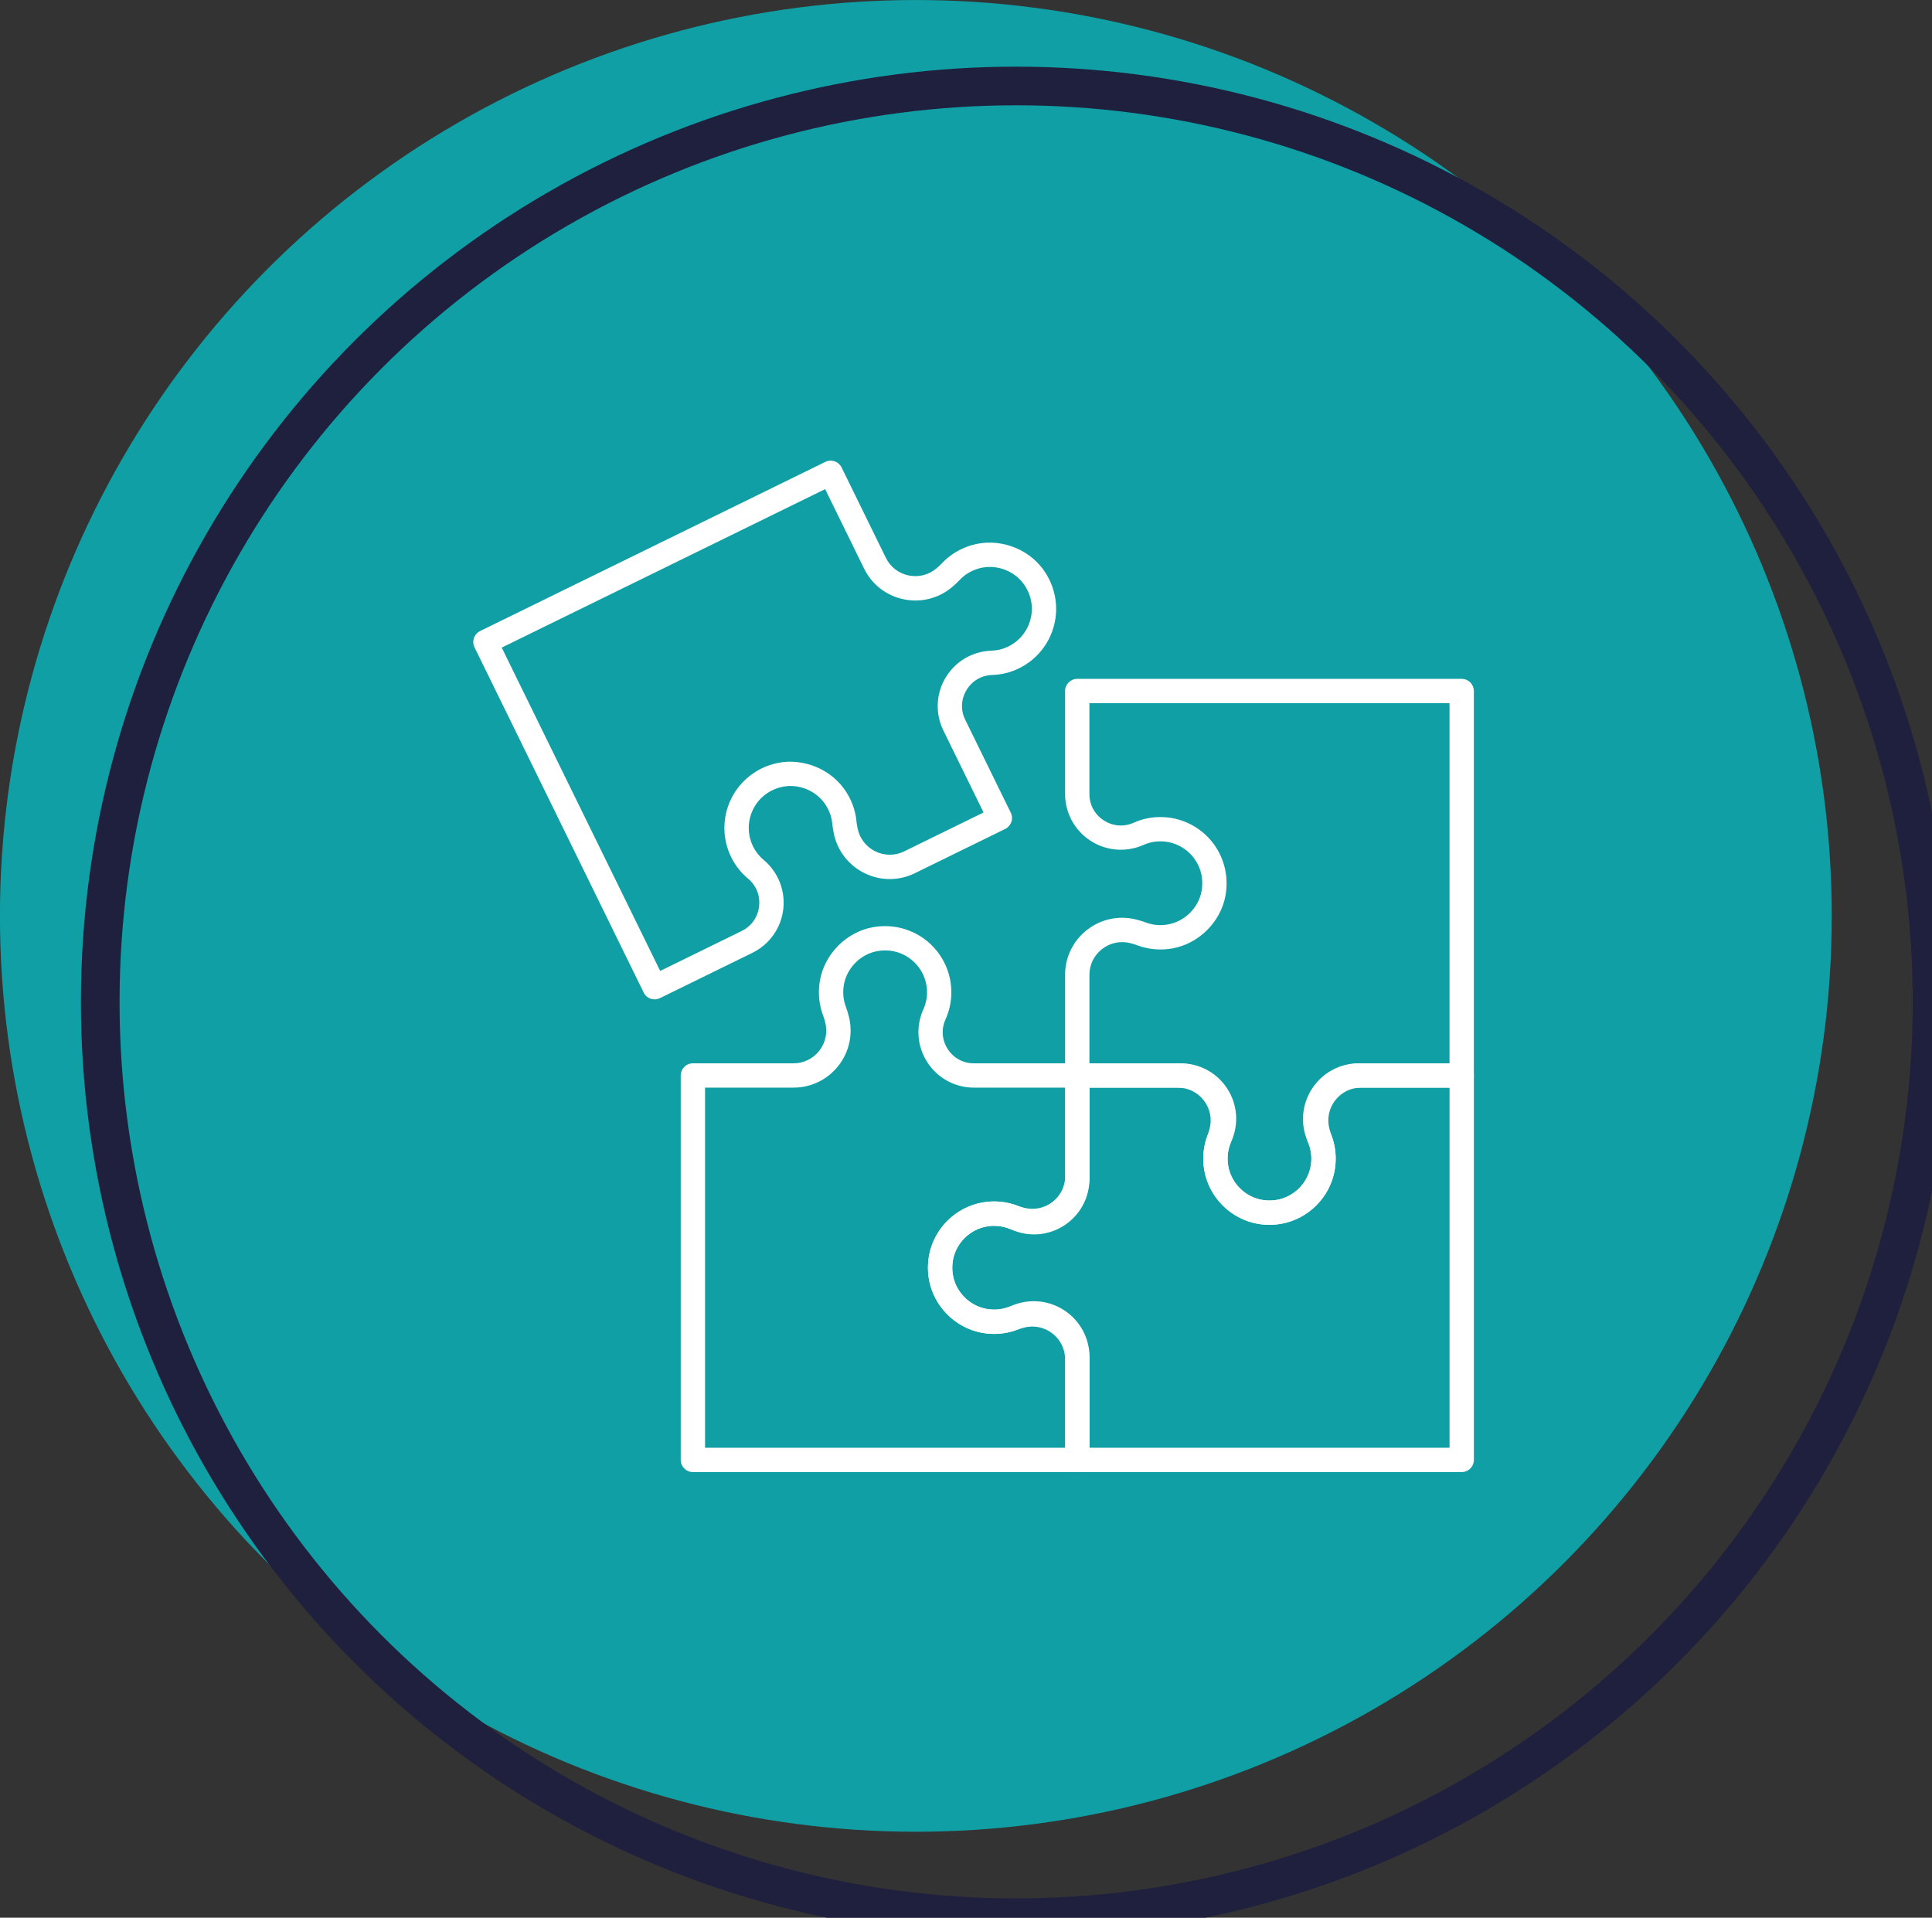
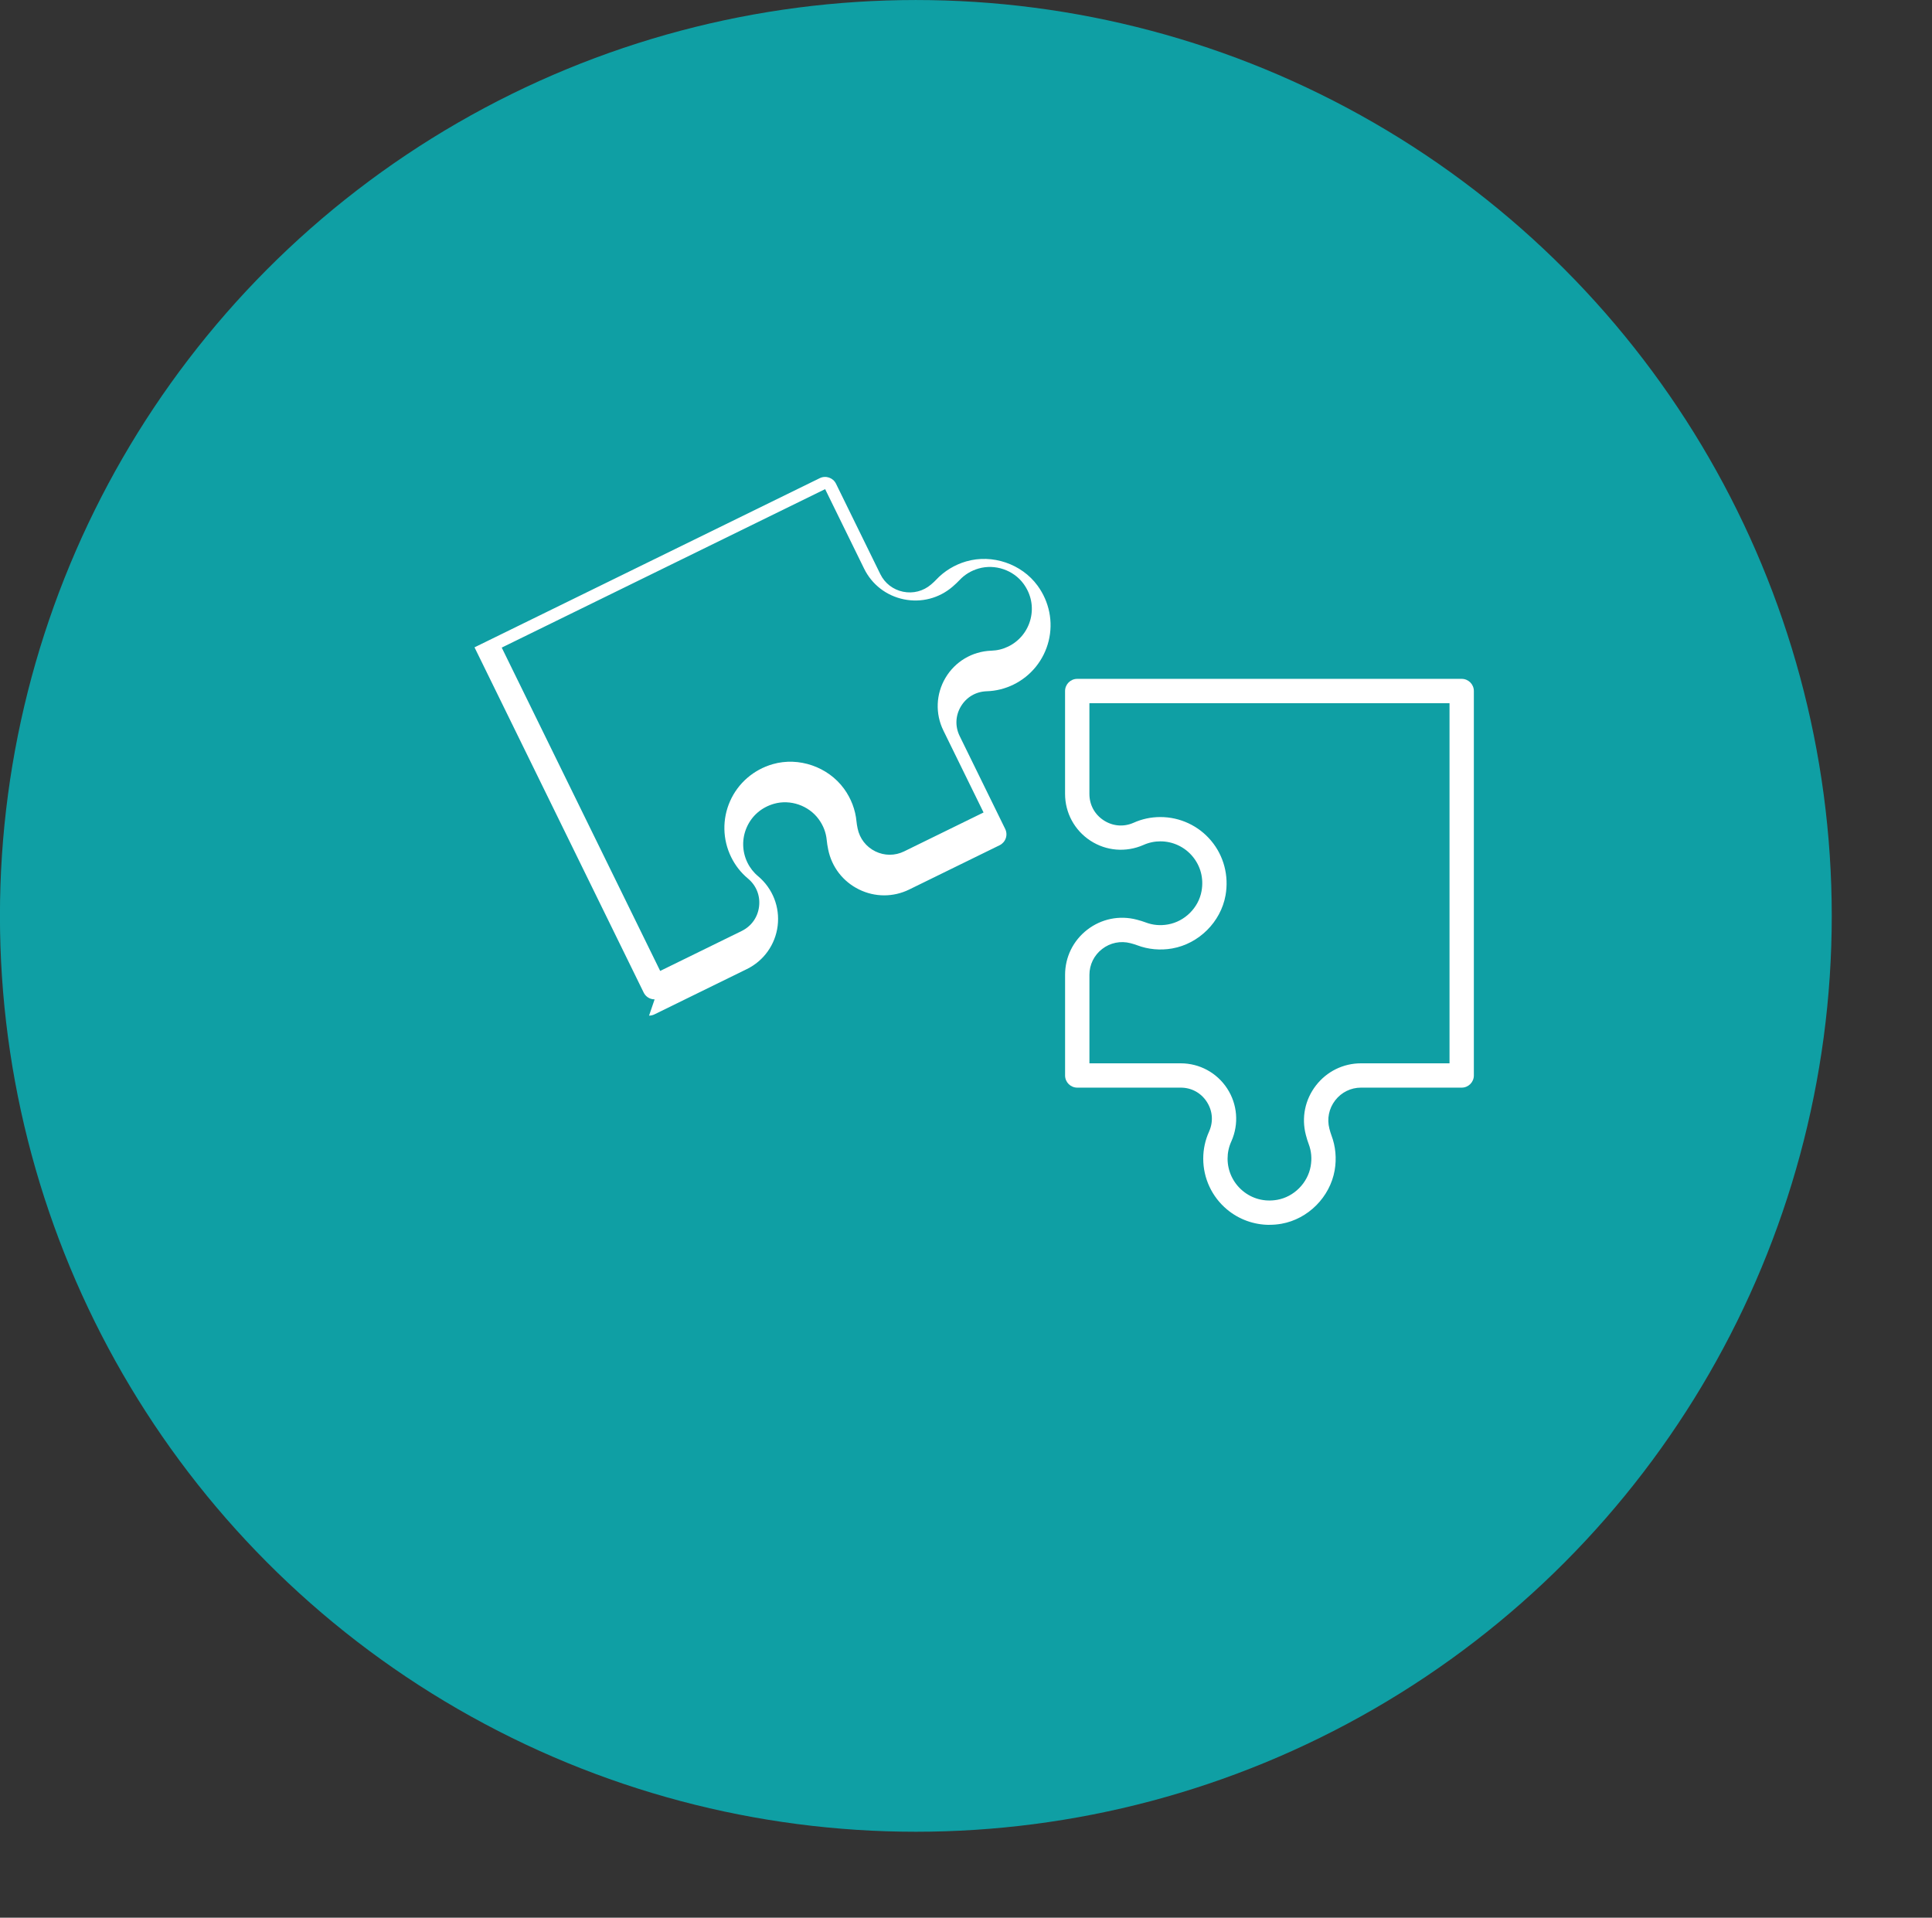
<svg xmlns="http://www.w3.org/2000/svg" id="Layer_1" data-name="Layer 1" viewBox="0 0 99.219 98.49">
  <rect x="0" y="0" width="99.219" height="98.49" fill="#333333" stroke="none" />
  <defs>
    <style>
      .cls-1 {
        fill: #0f9fa4;
      }

      .cls-2 {
        fill: #fff;
      }

      .cls-3 {
        fill: none;
        stroke: #1f1f3e;
        stroke-miterlimit: 10;
        stroke-width: 1.984px;
      }
    </style>
  </defs>
  <g>
    <circle class="cls-1" cx="47.034" cy="47.038" r="47.037" />
-     <circle class="cls-3" cx="52.185" cy="51.453" r="47.037" />
  </g>
  <g>
-     <path class="cls-2" d="M55.328,75.603h-19.744c-.345,0-.625-.28-.625-.625v-19.743c0-.345.28-.625.625-.625h5.169c.523,0,1.006-.238,1.327-.653.322-.417.431-.948.298-1.457-.035-.136-.07-.25-.104-.337-.216-.568-.274-1.192-.167-1.804.241-1.371,1.364-2.498,2.73-2.741,1.007-.179,2.028.09,2.802.738.774.648,1.218,1.599,1.218,2.608,0,.48-.1.946-.296,1.383l-.011.024c-.22.5-.174,1.053.126,1.514.301.46.788.725,1.338.725h5.313c.345,0,.625.28.625.625v5.169c0,.913-.415,1.757-1.138,2.316-.725.561-1.65.75-2.536.519-.183-.048-.336-.095-.466-.145-.364-.138-.748-.173-1.143-.104-.864.152-1.574.858-1.726,1.716-.116.652.049,1.284.465,1.781.41.49,1.012.771,1.65.771.302,0,.595-.063.869-.186.895-.394,1.912-.31,2.726.221.814.531,1.299,1.429,1.299,2.4v5.285c0,.345-.28.625-.625.625ZM36.209,74.353h18.494v-4.66c0-.556-.267-1.049-.733-1.354-.466-.304-1.025-.35-1.534-.126-.432.194-.897.294-1.378.294-1.009,0-1.96-.444-2.608-1.218-.648-.774-.917-1.795-.738-2.803.243-1.365,1.37-2.487,2.74-2.728.611-.108,1.235-.05,1.804.166.087.033.2.068.338.104.509.132,1.039.024,1.456-.298.415-.321.653-.804.653-1.327v-4.544h-4.688c-.966,0-1.857-.483-2.385-1.292-.528-.809-.611-1.819-.222-2.703l.013-.029c.124-.276.187-.569.187-.871,0-.638-.281-1.24-.771-1.65-.496-.416-1.129-.581-1.781-.466-.859.152-1.565.862-1.717,1.726-.069.395-.035.779.104,1.143.049.13.098.287.145.467.231.886.042,1.811-.519,2.536-.559.723-1.403,1.138-2.316,1.138h-4.544v18.493Z" />
-     <path class="cls-2" d="M75.067,75.603h-19.744c-.345,0-.625-.28-.625-.625v-5.169c0-.523-.238-1.006-.653-1.327-.417-.322-.947-.431-1.456-.298-.137.036-.25.07-.336.103-.569.217-1.193.275-1.805.167-1.371-.241-2.498-1.363-2.741-2.73-.179-1.007.09-2.029.738-2.802.648-.774,1.599-1.218,2.608-1.218.48,0,.945.1,1.382.296l.022.01c.503.221,1.055.175,1.516-.125.46-.301.725-.788.725-1.338v-5.313c0-.345.28-.625.625-.625h5.169c.913,0,1.757.415,2.316,1.138.561.725.75,1.65.519,2.536-.048.184-.095.337-.145.467-.138.363-.173.747-.103,1.143.152.864.857,1.573,1.716,1.726.652.116,1.285-.049,1.781-.465.49-.41.771-1.012.771-1.65,0-.302-.063-.595-.186-.87-.393-.895-.31-1.911.221-2.725.531-.814,1.428-1.3,2.4-1.3h5.285c.345,0,.625.28.625.625v19.744c0,.345-.28.625-.625.625ZM55.948,74.353h18.494v-18.494h-4.66c-.556,0-1.049.267-1.353.733s-.35,1.025-.126,1.534c.194.432.294.897.294,1.378,0,1.009-.444,1.96-1.218,2.608-.774.648-1.795.918-2.803.738-1.365-.243-2.487-1.369-2.728-2.74-.108-.612-.05-1.236.167-1.804.033-.086.068-.2.104-.337.133-.509.024-1.04-.298-1.456-.321-.415-.804-.653-1.327-.653h-4.544v4.688c0,.966-.483,1.857-1.291,2.385-.809.528-1.819.611-2.703.222l-.027-.012c-.278-.125-.571-.188-.873-.188-.638,0-1.24.281-1.65.771-.416.496-.581,1.129-.466,1.78.153.859.863,1.565,1.726,1.717.395.07.779.035,1.143-.104.13-.05.283-.097.467-.145.886-.23,1.81-.042,2.535.519.724.559,1.139,1.403,1.139,2.316v4.544Z" />
    <path class="cls-2" d="M65.201,62.906c-.799,0-1.573-.276-2.19-.793-.774-.648-1.218-1.599-1.218-2.608,0-.48.1-.945.297-1.383l.008-.02c.222-.504.176-1.057-.124-1.518s-.788-.725-1.338-.725h-5.313c-.345,0-.625-.28-.625-.625v-5.169c0-.913.415-1.757,1.138-2.316.725-.56,1.65-.749,2.536-.519.184.048.336.095.467.145.363.138.747.173,1.142.103.864-.152,1.573-.858,1.726-1.716.116-.652-.049-1.284-.465-1.781-.41-.49-1.012-.771-1.65-.771-.302,0-.595.063-.87.186-.895.393-1.912.31-2.725-.221-.814-.531-1.3-1.429-1.3-2.4v-5.285c0-.345.28-.625.625-.625h19.744c.345,0,.625.28.625.625v19.744c0,.345-.28.625-.625.625h-5.169c-.523,0-1.006.238-1.327.653-.322.417-.431.948-.298,1.456.036.137.07.25.103.337.217.569.274,1.193.167,1.804-.241,1.371-1.364,2.498-2.73,2.741-.204.036-.409.054-.612.054ZM55.948,54.61h4.688c.966,0,1.857.483,2.385,1.291.528.809.611,1.819.222,2.703l-.011.024c-.126.281-.189.574-.189.876,0,.638.281,1.239.77,1.65.496.416,1.129.582,1.781.466.859-.153,1.565-.863,1.717-1.726.069-.395.035-.78-.104-1.143-.05-.13-.097-.283-.145-.467-.231-.886-.042-1.81.519-2.536.559-.723,1.403-1.138,2.316-1.138h4.544v-18.494h-18.494v4.66c0,.556.267,1.05.733,1.354.466.304,1.025.35,1.534.126.432-.195.897-.294,1.378-.294,1.009,0,1.96.444,2.608,1.218.648.774.917,1.795.738,2.803-.243,1.365-1.37,2.487-2.74,2.728-.611.107-1.236.05-1.804-.167-.087-.033-.2-.068-.337-.104-.509-.133-1.04-.024-1.456.298-.415.321-.653.804-.653,1.327v4.544Z" />
-     <path class="cls-2" d="M33.618,51.326c-.068,0-.137-.011-.202-.034-.157-.054-.286-.167-.359-.316l-8.688-17.73c-.152-.31-.024-.684.286-.836l17.729-8.688c.31-.152.685-.024.836.286l2.275,4.642c.23.469.656.799,1.17.904.516.106,1.04-.03,1.439-.373.107-.092.194-.173.257-.241.415-.445.95-.771,1.546-.944,1.338-.387,2.844.125,3.663,1.245.604.826.812,1.861.57,2.841-.242.98-.9,1.797-1.806,2.241-.431.211-.893.327-1.372.342l-.021.001c-.551.023-1.027.307-1.309.779-.281.473-.304,1.027-.062,1.521l2.338,4.771c.073.149.084.321.03.477s-.167.286-.316.359l-4.642,2.274c-.819.401-1.76.401-2.58-.003-.823-.405-1.399-1.151-1.582-2.049-.038-.185-.062-.343-.075-.483-.036-.387-.174-.748-.41-1.072-.516-.709-1.462-1.035-2.3-.795-.636.183-1.132.61-1.395,1.202-.259.584-.247,1.248.034,1.821.133.272.318.507.55.699.747.63,1.119,1.58,1.001,2.545-.119.965-.711,1.796-1.584,2.223l-4.746,2.326c-.086.042-.181.064-.275.064ZM25.766,33.258l8.138,16.607,4.185-2.051h0c.499-.245.825-.702.893-1.254s-.137-1.074-.562-1.433c-.365-.302-.659-.676-.871-1.108-.444-.906-.464-1.955-.054-2.878.41-.922,1.209-1.614,2.192-1.896,1.334-.383,2.836.136,3.656,1.26.366.502.589,1.087.644,1.694.009.092.027.21.056.348.105.516.436.944.909,1.177.471.232,1.01.232,1.479.002l4.08-1.999-2.063-4.209c-.425-.867-.384-1.88.11-2.71s1.365-1.349,2.33-1.389l.026-.001c.308-.01.599-.083.87-.216.573-.281.99-.798,1.143-1.418.155-.629.026-1.27-.365-1.804-.515-.704-1.463-1.026-2.306-.782-.385.112-.715.312-.98.596-.095.102-.212.212-.355.336-.694.597-1.607.834-2.505.65-.896-.184-1.64-.759-2.041-1.579l-2-4.08-16.607,8.138Z" />
+     <path class="cls-2" d="M33.618,51.326c-.068,0-.137-.011-.202-.034-.157-.054-.286-.167-.359-.316l-8.688-17.73l17.729-8.688c.31-.152.685-.024.836.286l2.275,4.642c.23.469.656.799,1.17.904.516.106,1.04-.03,1.439-.373.107-.092.194-.173.257-.241.415-.445.95-.771,1.546-.944,1.338-.387,2.844.125,3.663,1.245.604.826.812,1.861.57,2.841-.242.98-.9,1.797-1.806,2.241-.431.211-.893.327-1.372.342l-.021.001c-.551.023-1.027.307-1.309.779-.281.473-.304,1.027-.062,1.521l2.338,4.771c.073.149.084.321.03.477s-.167.286-.316.359l-4.642,2.274c-.819.401-1.76.401-2.58-.003-.823-.405-1.399-1.151-1.582-2.049-.038-.185-.062-.343-.075-.483-.036-.387-.174-.748-.41-1.072-.516-.709-1.462-1.035-2.3-.795-.636.183-1.132.61-1.395,1.202-.259.584-.247,1.248.034,1.821.133.272.318.507.55.699.747.63,1.119,1.58,1.001,2.545-.119.965-.711,1.796-1.584,2.223l-4.746,2.326c-.086.042-.181.064-.275.064ZM25.766,33.258l8.138,16.607,4.185-2.051h0c.499-.245.825-.702.893-1.254s-.137-1.074-.562-1.433c-.365-.302-.659-.676-.871-1.108-.444-.906-.464-1.955-.054-2.878.41-.922,1.209-1.614,2.192-1.896,1.334-.383,2.836.136,3.656,1.26.366.502.589,1.087.644,1.694.009.092.027.21.056.348.105.516.436.944.909,1.177.471.232,1.01.232,1.479.002l4.08-1.999-2.063-4.209c-.425-.867-.384-1.88.11-2.71s1.365-1.349,2.33-1.389l.026-.001c.308-.01.599-.083.87-.216.573-.281.99-.798,1.143-1.418.155-.629.026-1.27-.365-1.804-.515-.704-1.463-1.026-2.306-.782-.385.112-.715.312-.98.596-.095.102-.212.212-.355.336-.694.597-1.607.834-2.505.65-.896-.184-1.64-.759-2.041-1.579l-2-4.08-16.607,8.138Z" />
  </g>
</svg>